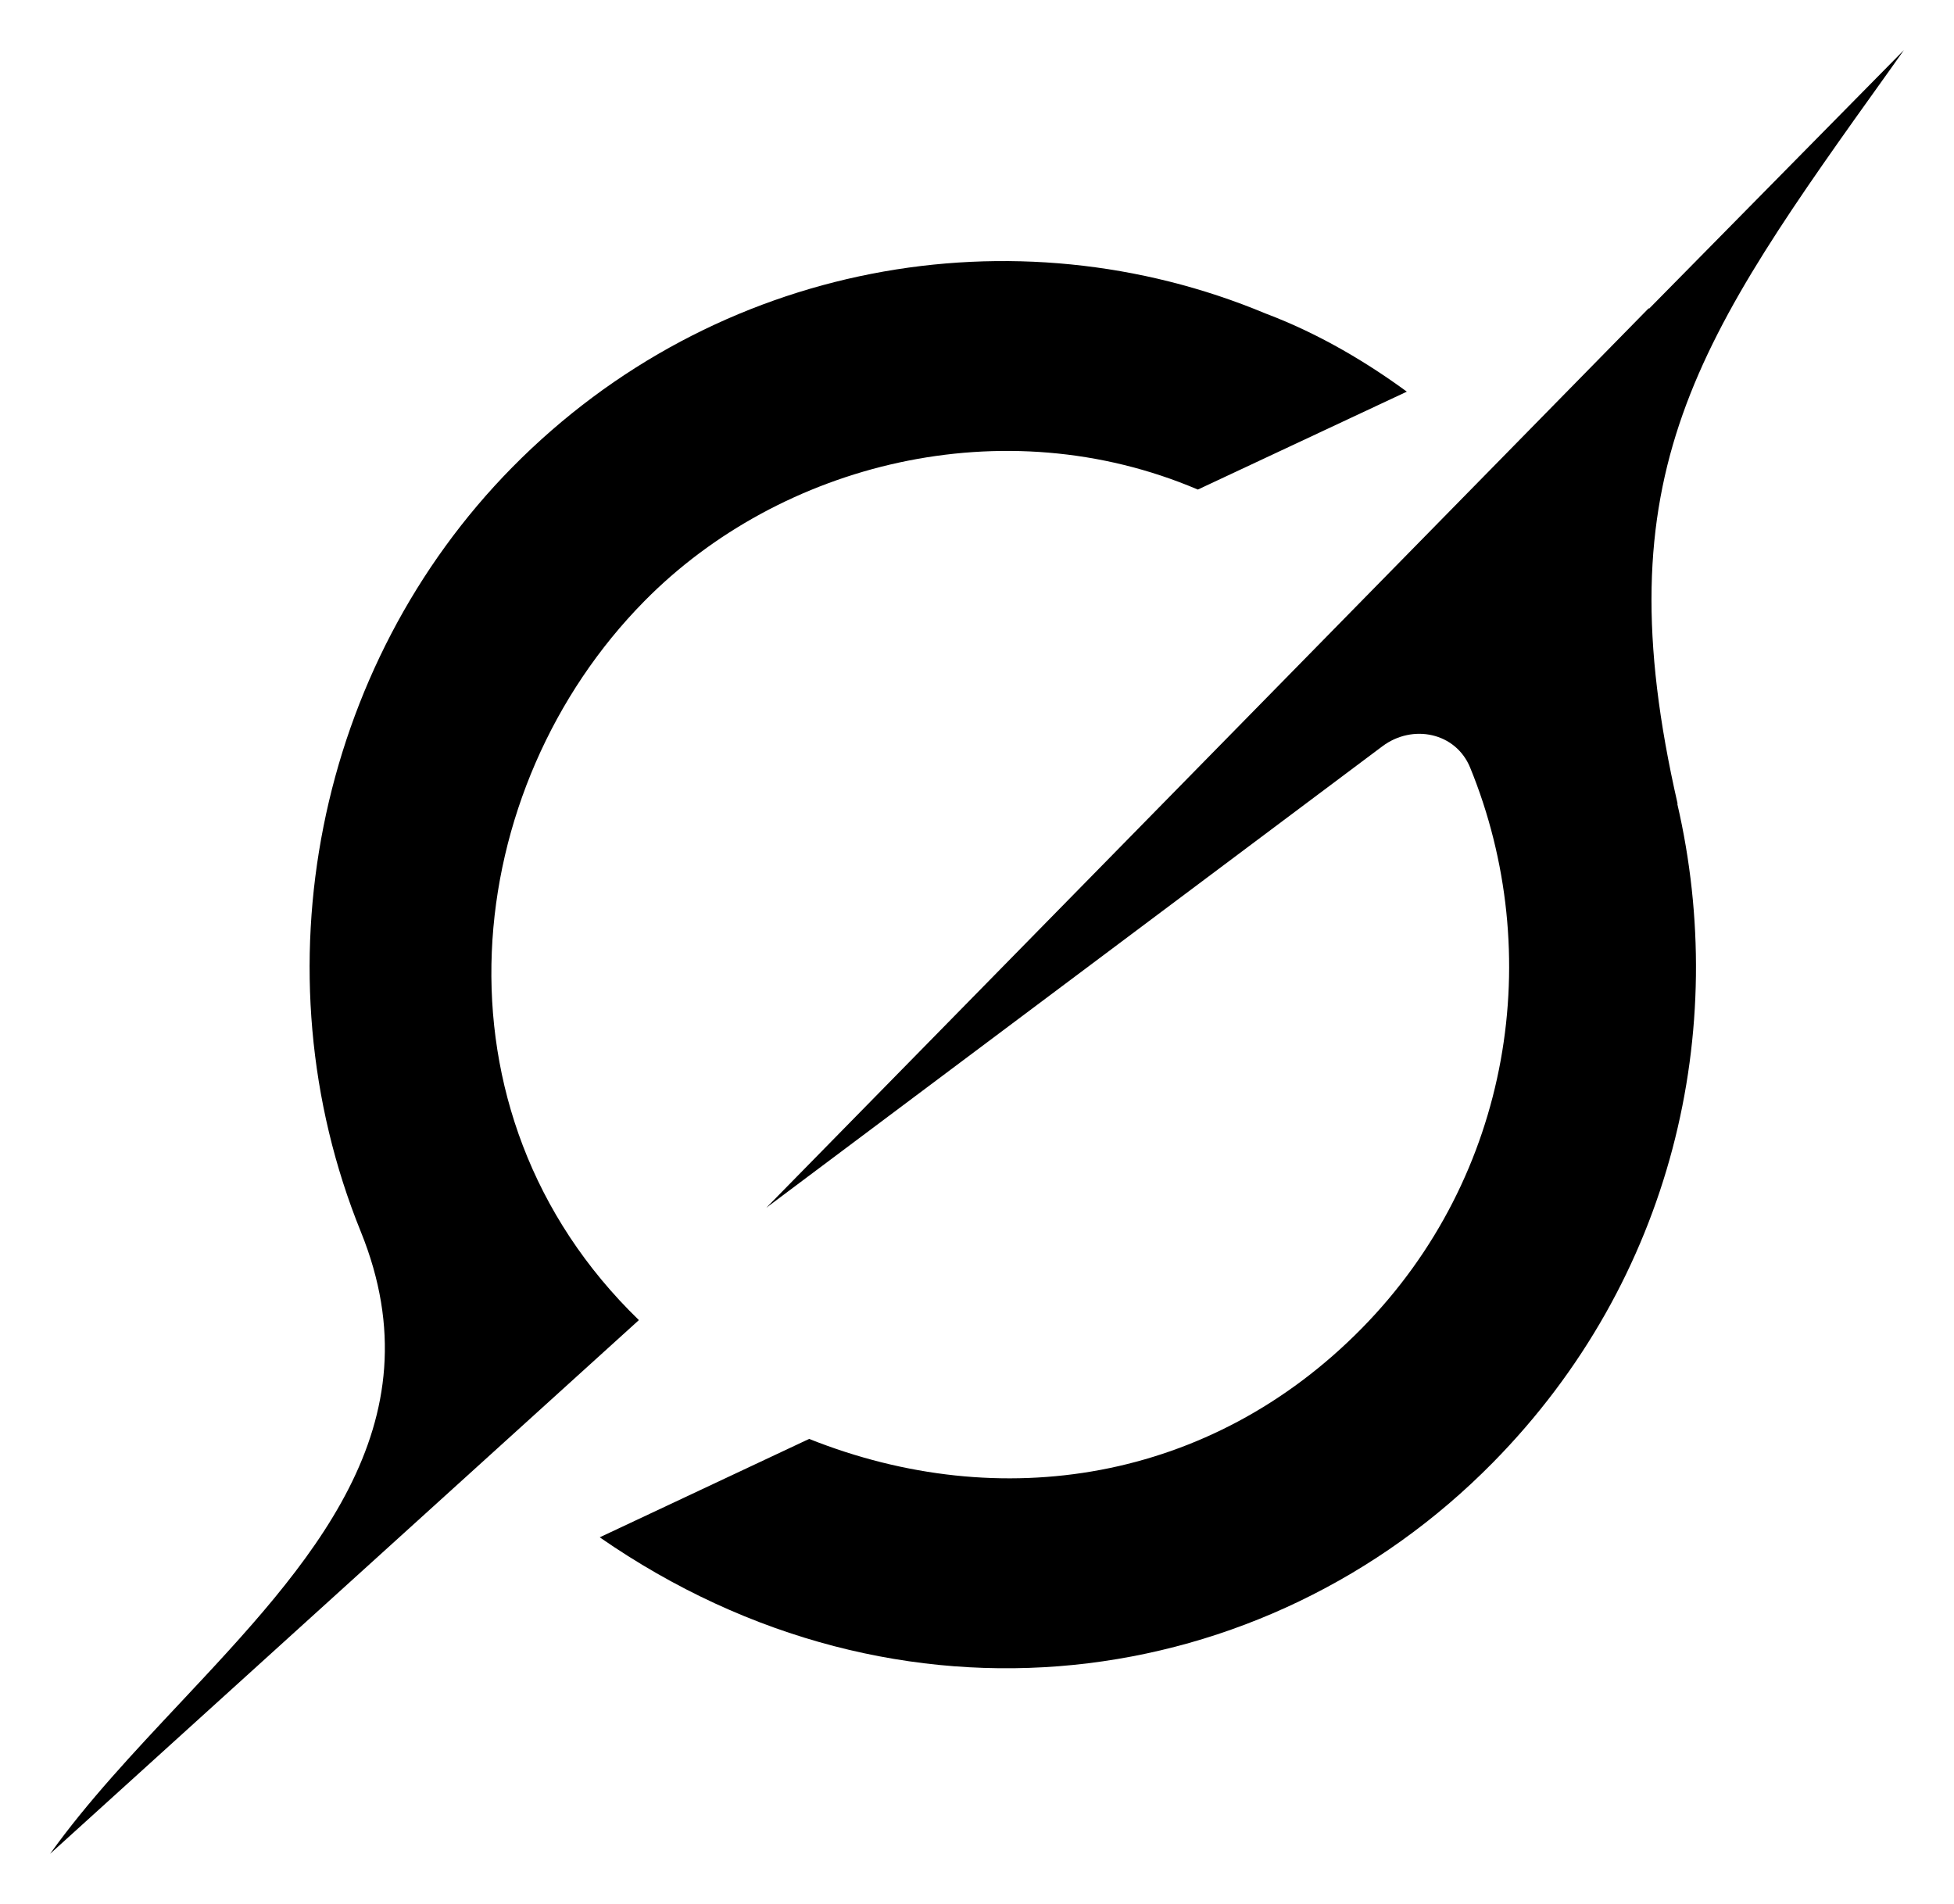
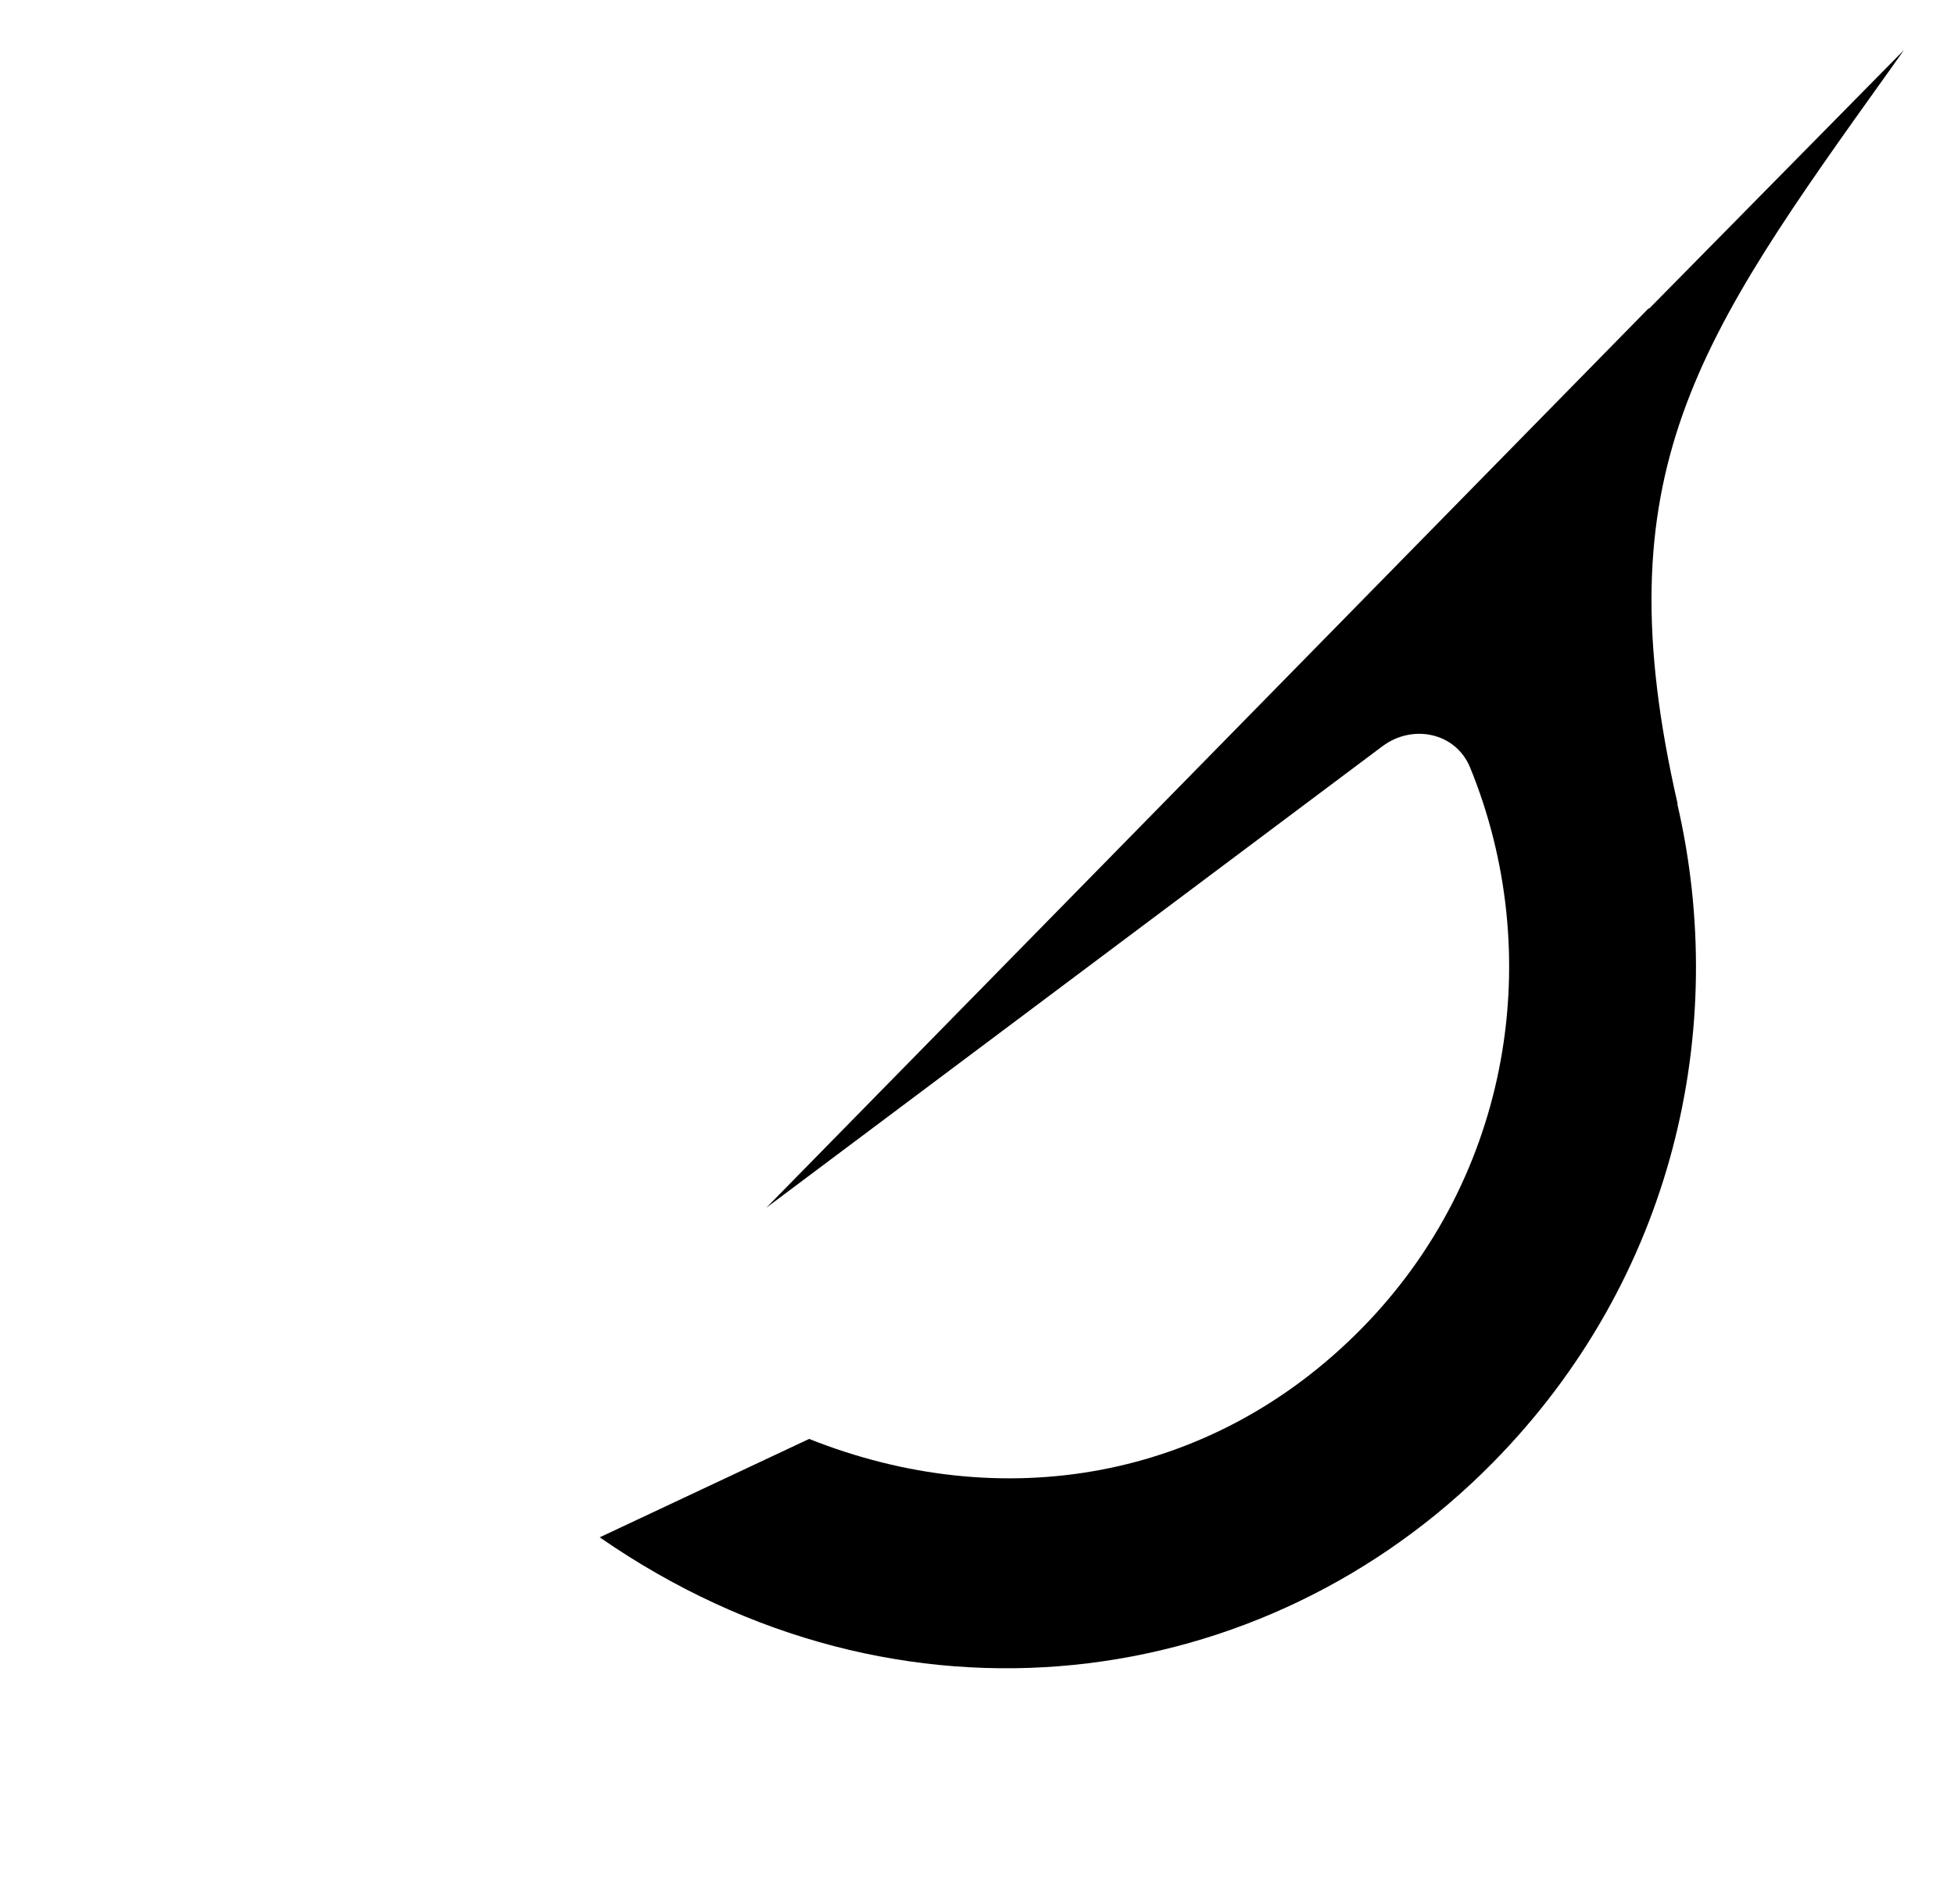
<svg xmlns="http://www.w3.org/2000/svg" viewBox="0 0 39.00 38.00" data-guides="{&quot;vertical&quot;:[],&quot;horizontal&quot;:[]}">
  <defs />
  <path fill="black" stroke="none" fill-opacity="1" stroke-width="1" stroke-opacity="1" color="rgb(51, 51, 51)" id="tSvg3bd3d4cd42" title="Path 11" d="M15.291 24.108C19.391 21.037 23.491 17.966 27.591 14.895C28.194 14.443 29.056 14.619 29.343 15.321C30.855 19.021 30.18 23.468 27.171 26.521C24.162 29.574 19.976 30.244 16.15 28.719C14.756 29.373 13.363 30.028 11.97 30.683C17.965 34.841 25.245 33.813 29.795 29.193C33.403 25.531 34.521 20.54 33.476 16.038C33.479 16.042 33.482 16.045 33.485 16.048C31.97 9.435 33.858 6.792 37.725 1.388C37.817 1.26 37.908 1.131 38 1C36.303 2.721 34.607 4.443 32.911 6.164C32.911 6.159 32.911 6.154 32.911 6.148C27.036 12.136 21.162 18.124 15.288 24.112" />
-   <path fill="black" stroke="none" fill-opacity="1" stroke-width="1" stroke-opacity="1" color="rgb(51, 51, 51)" id="tSvg13a9289b9af" title="Path 12" d="M12.751 26.347C8.448 22.176 9.19 15.72 12.861 11.998C15.576 9.243 20.025 8.118 23.908 9.771C25.298 9.12 26.688 8.468 28.079 7.817C27.327 7.266 26.364 6.673 25.259 6.257C20.265 4.171 14.285 5.209 10.225 9.326C6.32 13.289 5.092 19.382 7.201 24.582C8.776 28.468 6.194 31.217 3.592 33.992C2.67 34.975 1.745 35.959 1 37C4.916 33.45 8.832 29.9 12.748 26.351" />
</svg>